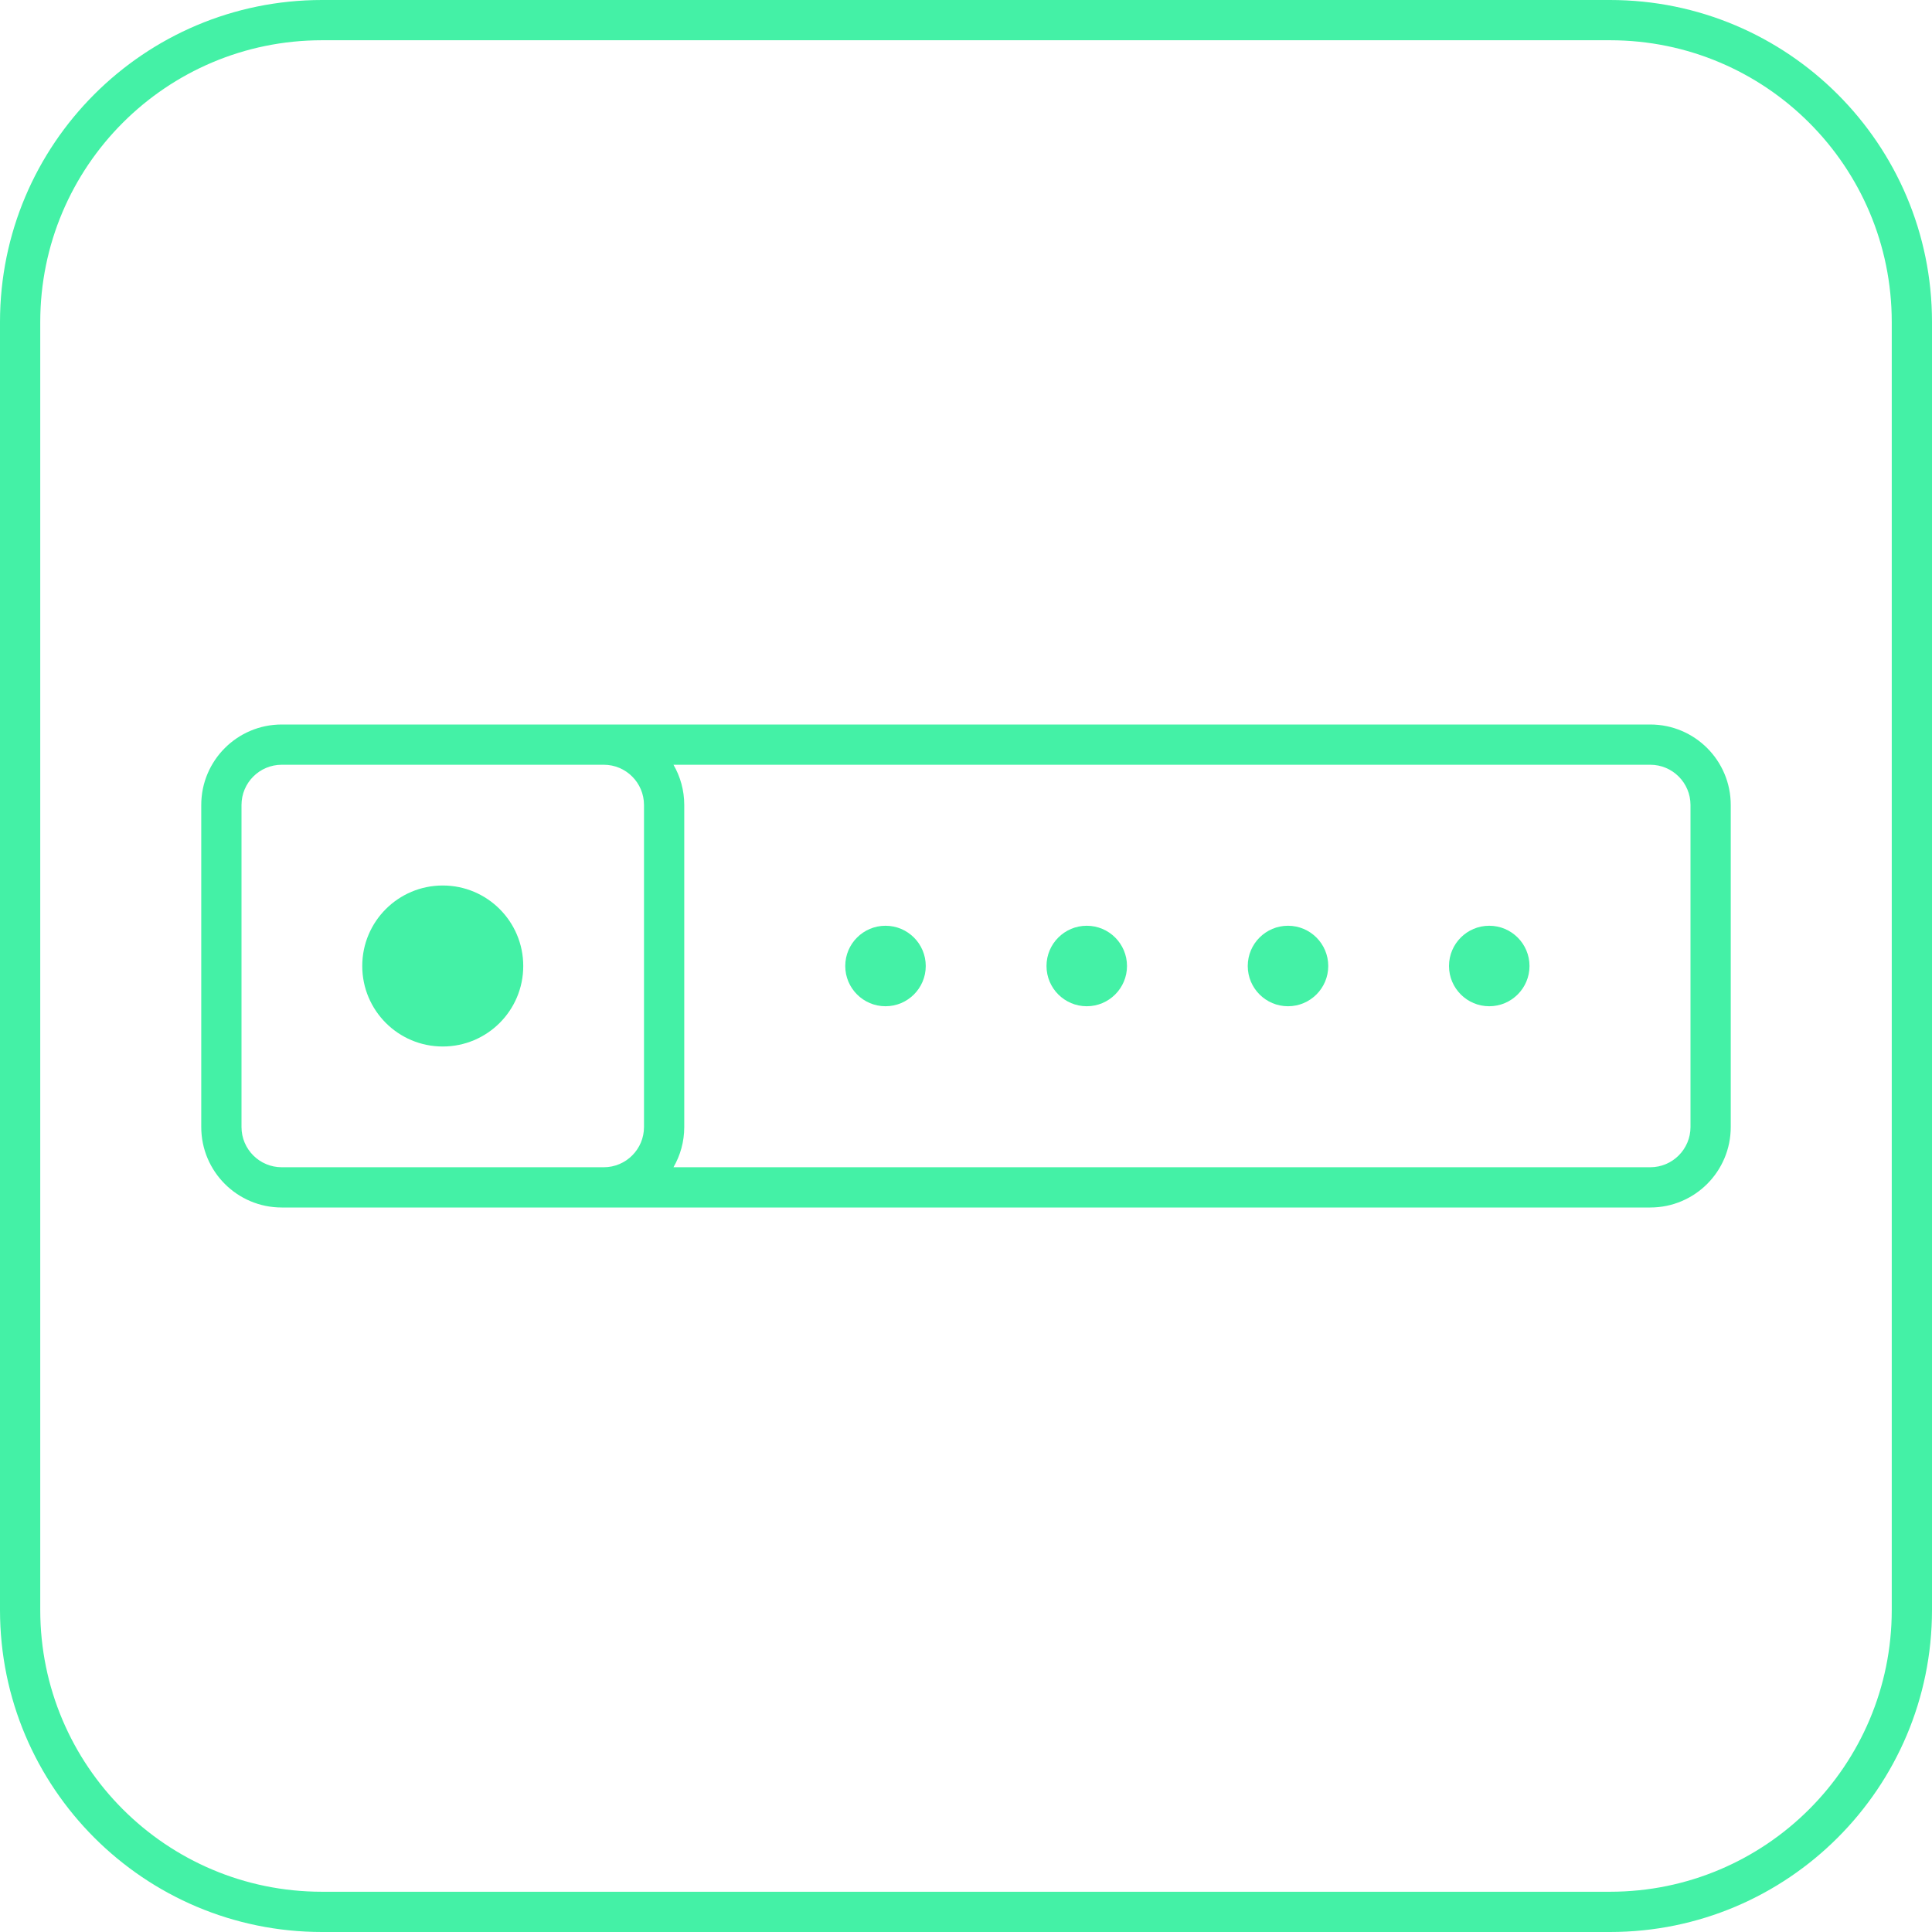
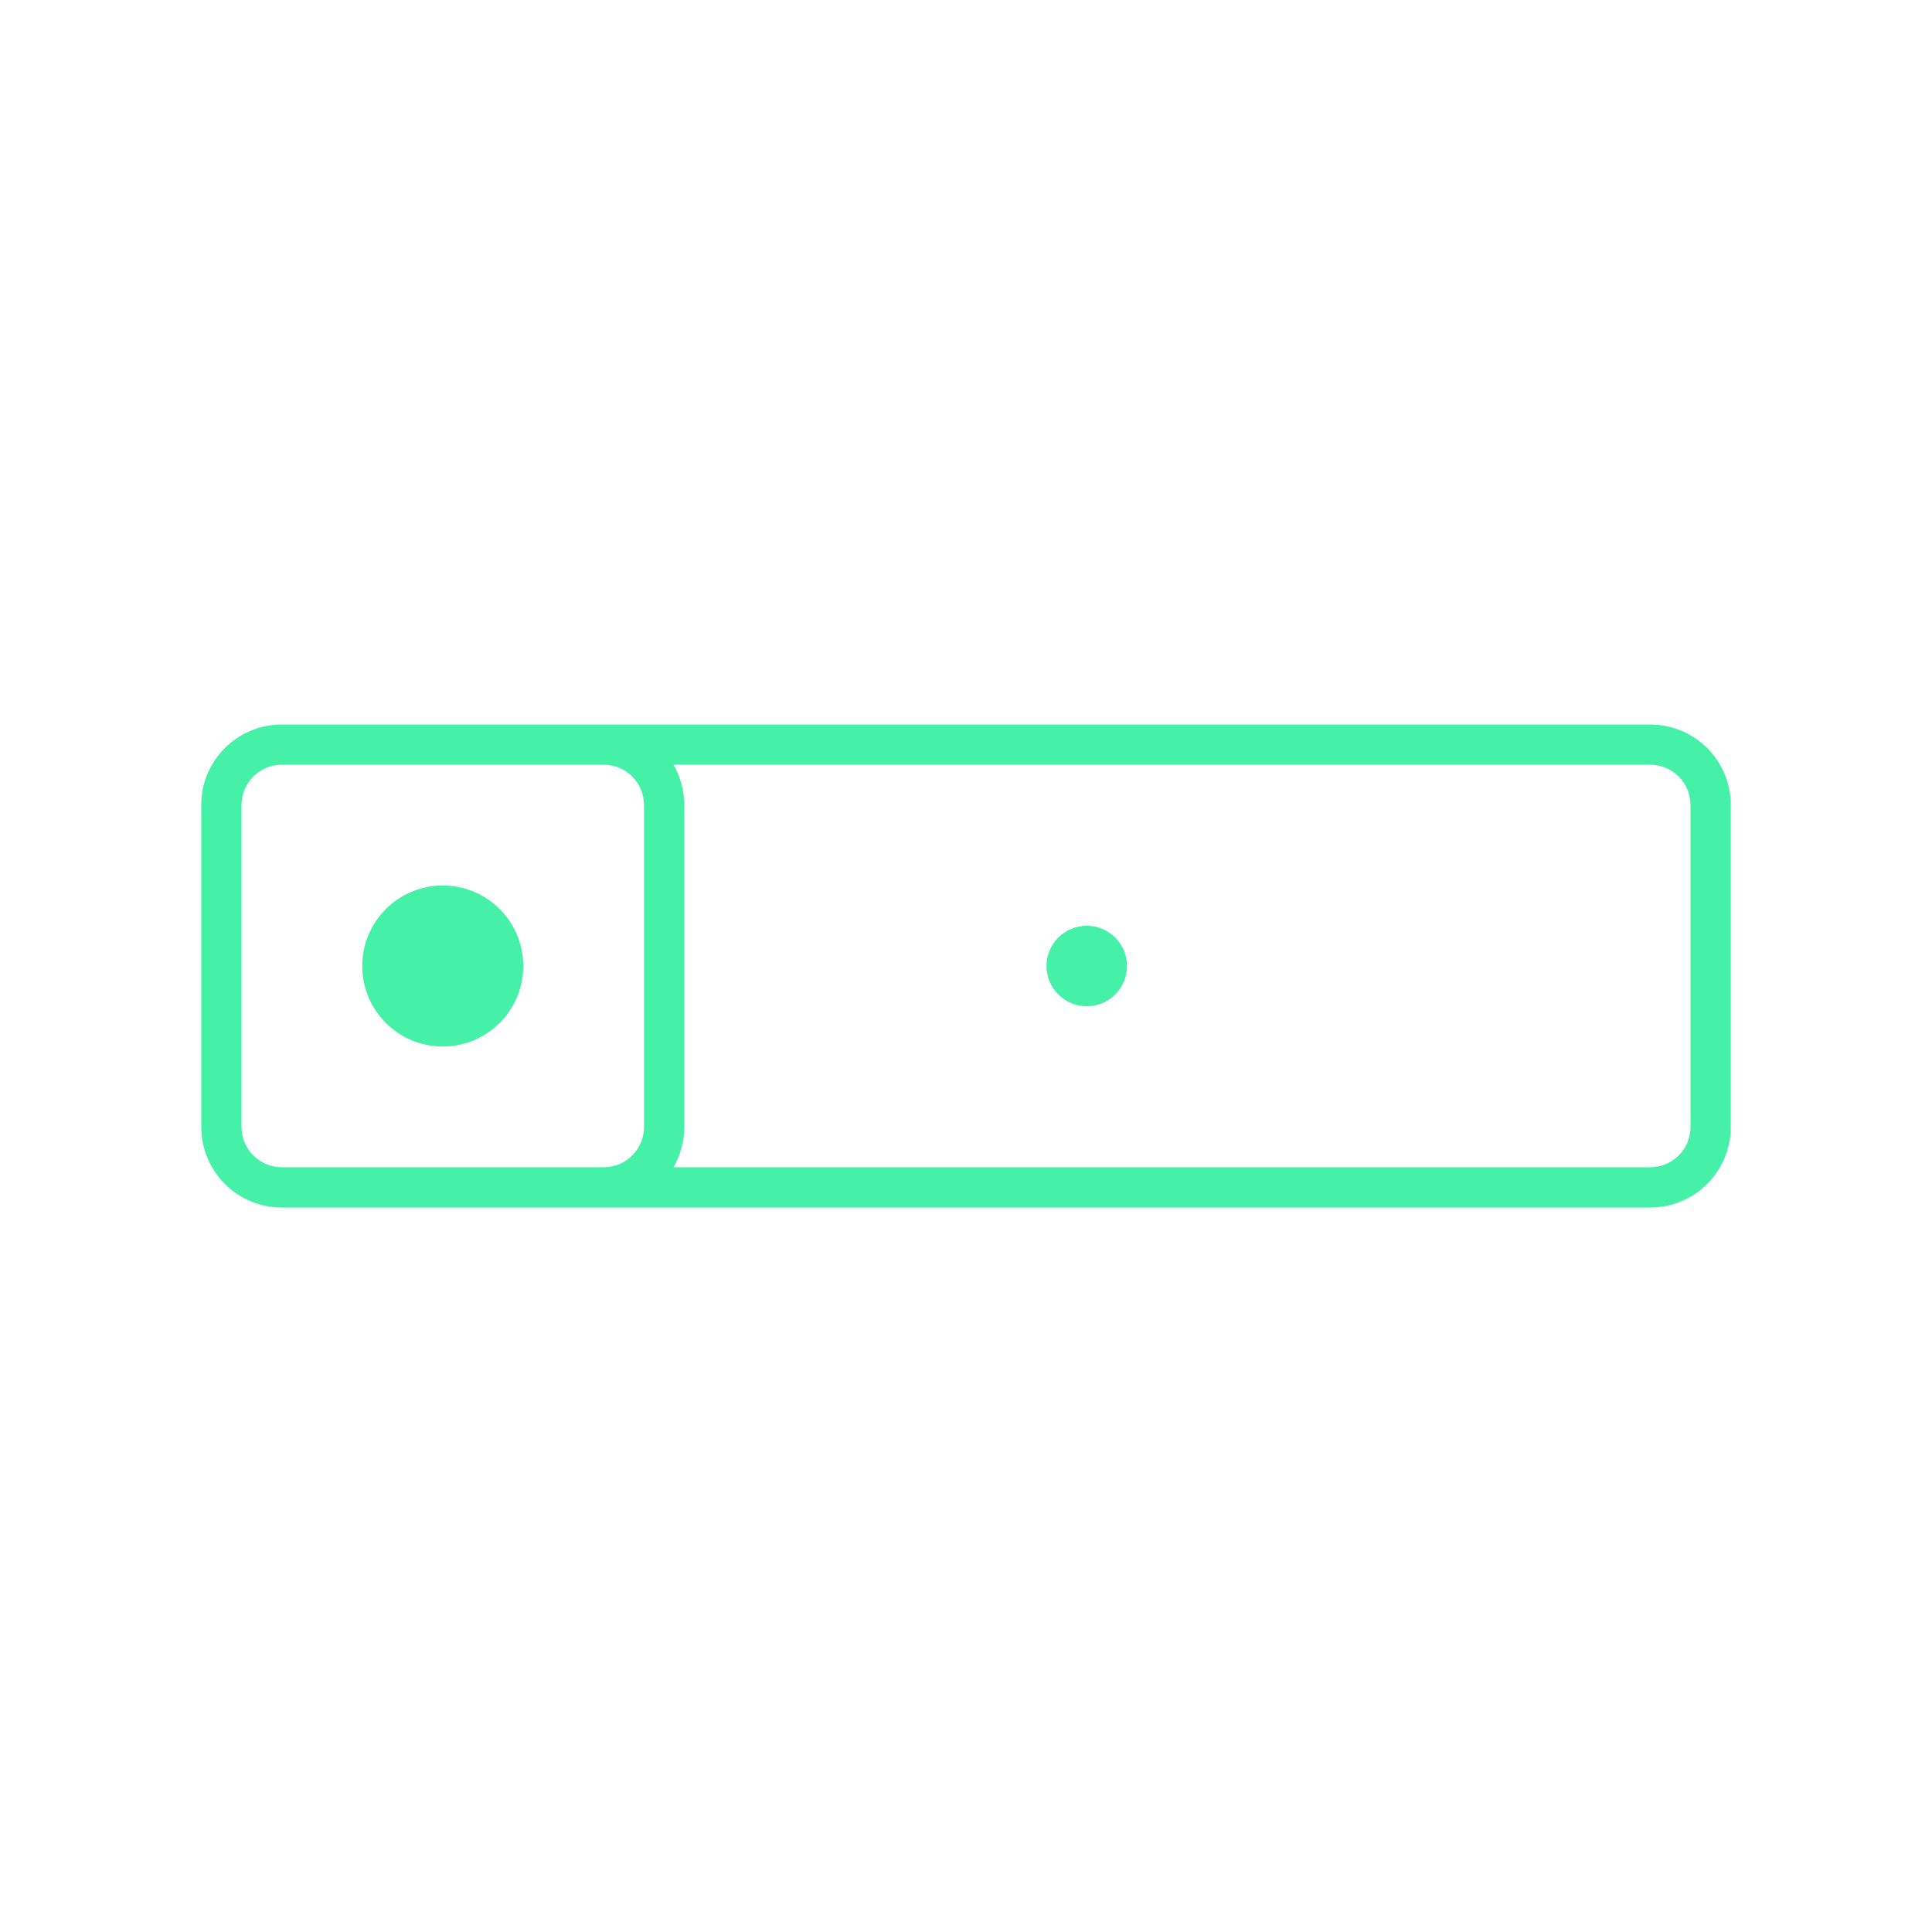
<svg xmlns="http://www.w3.org/2000/svg" width="48" height="48" viewBox="0 0 48 48" fill="none">
  <path d="M11 26C12.105 26 13 25.105 13 24C13 22.895 12.105 22 11 22C9.895 22 9 22.895 9 24C9 25.105 9.895 26 11 26Z" fill="#44F1A6" />
-   <path d="M22 25C22.552 25 23 24.552 23 24C23 23.448 22.552 23 22 23C21.448 23 21 23.448 21 24C21 24.552 21.448 25 22 25Z" fill="#44F1A6" />
  <path d="M27 25C27.552 25 28 24.552 28 24C28 23.448 27.552 23 27 23C26.448 23 26 23.448 26 24C26 24.552 26.448 25 27 25Z" fill="#44F1A6" />
-   <path d="M32 25C32.552 25 33 24.552 33 24C33 23.448 32.552 23 32 23C31.448 23 31 23.448 31 24C31 24.552 31.448 25 32 25Z" fill="#44F1A6" />
-   <path d="M37 25C37.552 25 38 24.552 38 24C38 23.448 37.552 23 37 23C36.448 23 36 23.448 36 24C36 24.552 36.448 25 37 25Z" fill="#44F1A6" />
  <path fill-rule="evenodd" clip-rule="evenodd" d="M5 20C5 18.895 5.895 18 7 18H41C42.105 18 43 18.895 43 20V28C43 29.105 42.105 30 41 30H7C5.895 30 5 29.105 5 28V20ZM15 19C15.552 19 16 19.448 16 20V28C16 28.552 15.552 29 15 29H7C6.448 29 6 28.552 6 28V20C6 19.448 6.448 19 7 19H15ZM17 28C17 28.364 16.903 28.706 16.732 29H41C41.552 29 42 28.552 42 28V20C42 19.448 41.552 19 41 19H16.732C16.903 19.294 17 19.636 17 20V28Z" fill="#44F1A6" />
-   <path fill-rule="evenodd" clip-rule="evenodd" d="M0 8C0 3.582 3.582 0 8 0H40C44.418 0 48 3.582 48 8V40C48 44.418 44.418 48 40 48H8C3.582 48 0 44.418 0 40V8ZM8 1H40C43.866 1 47 4.134 47 8V40C47 43.866 43.866 47 40 47H8C4.134 47 1 43.866 1 40V8C1 4.134 4.134 1 8 1Z" fill="#44F1A6" />
</svg>